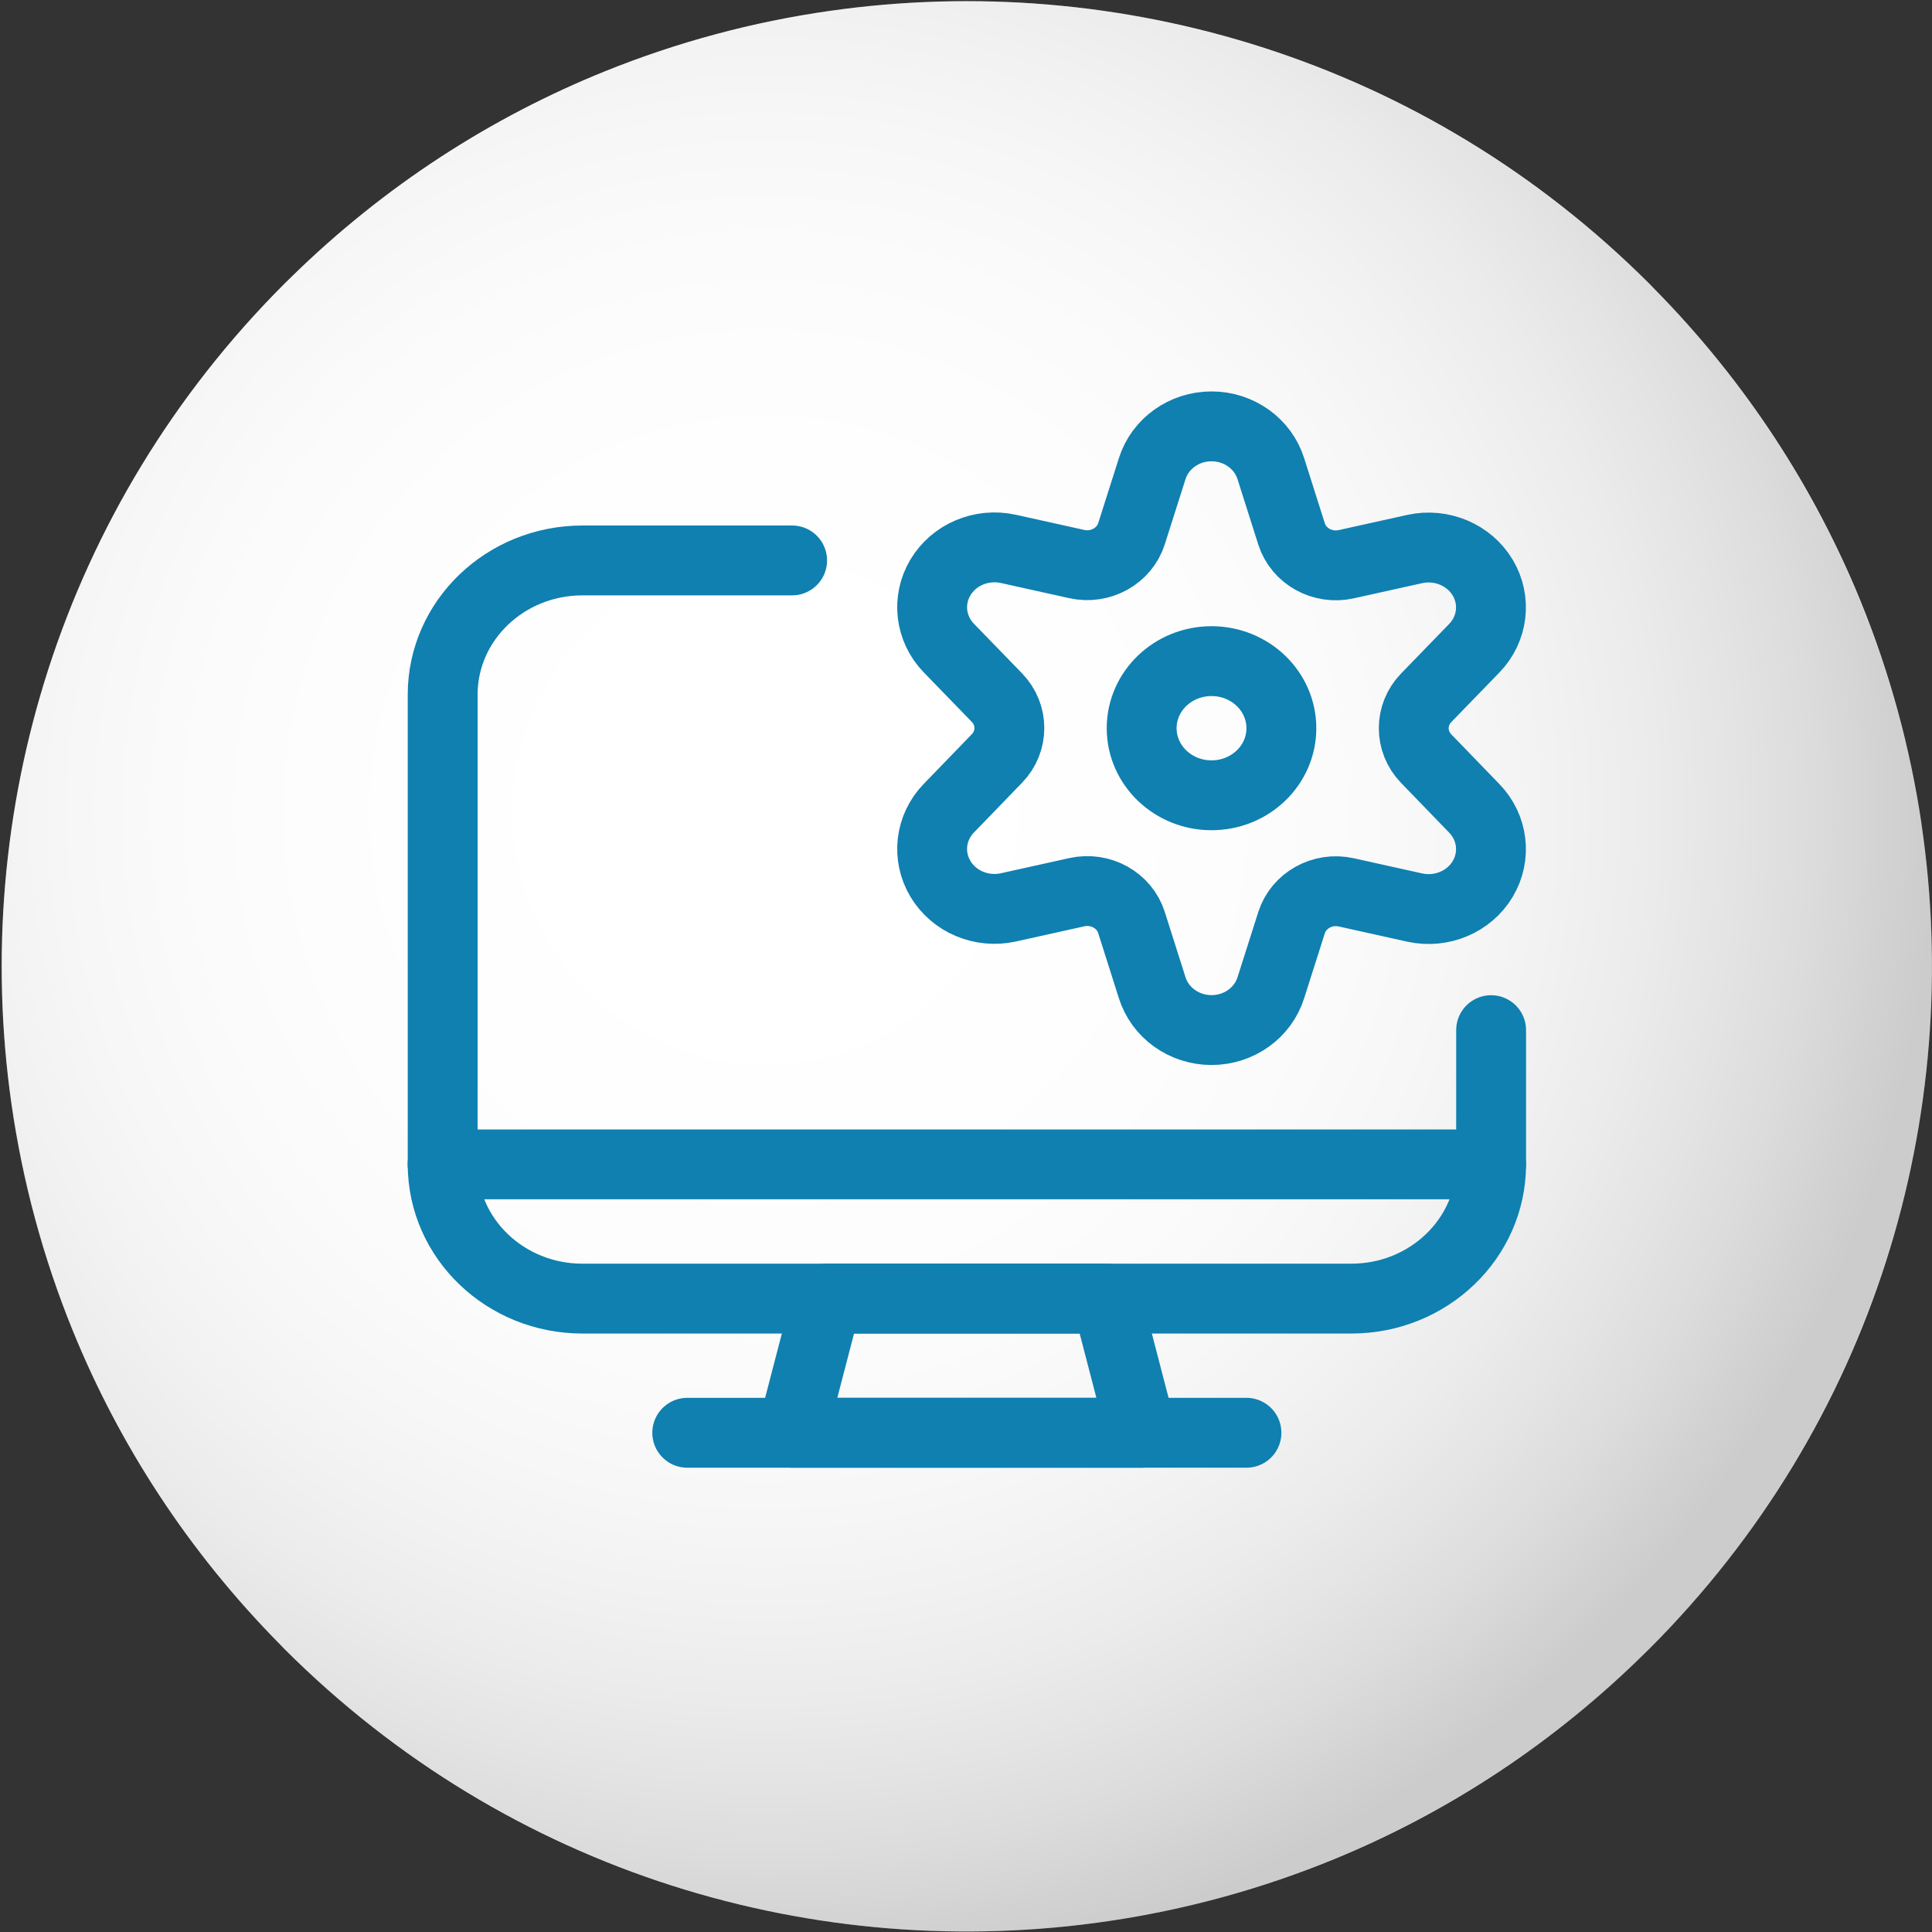
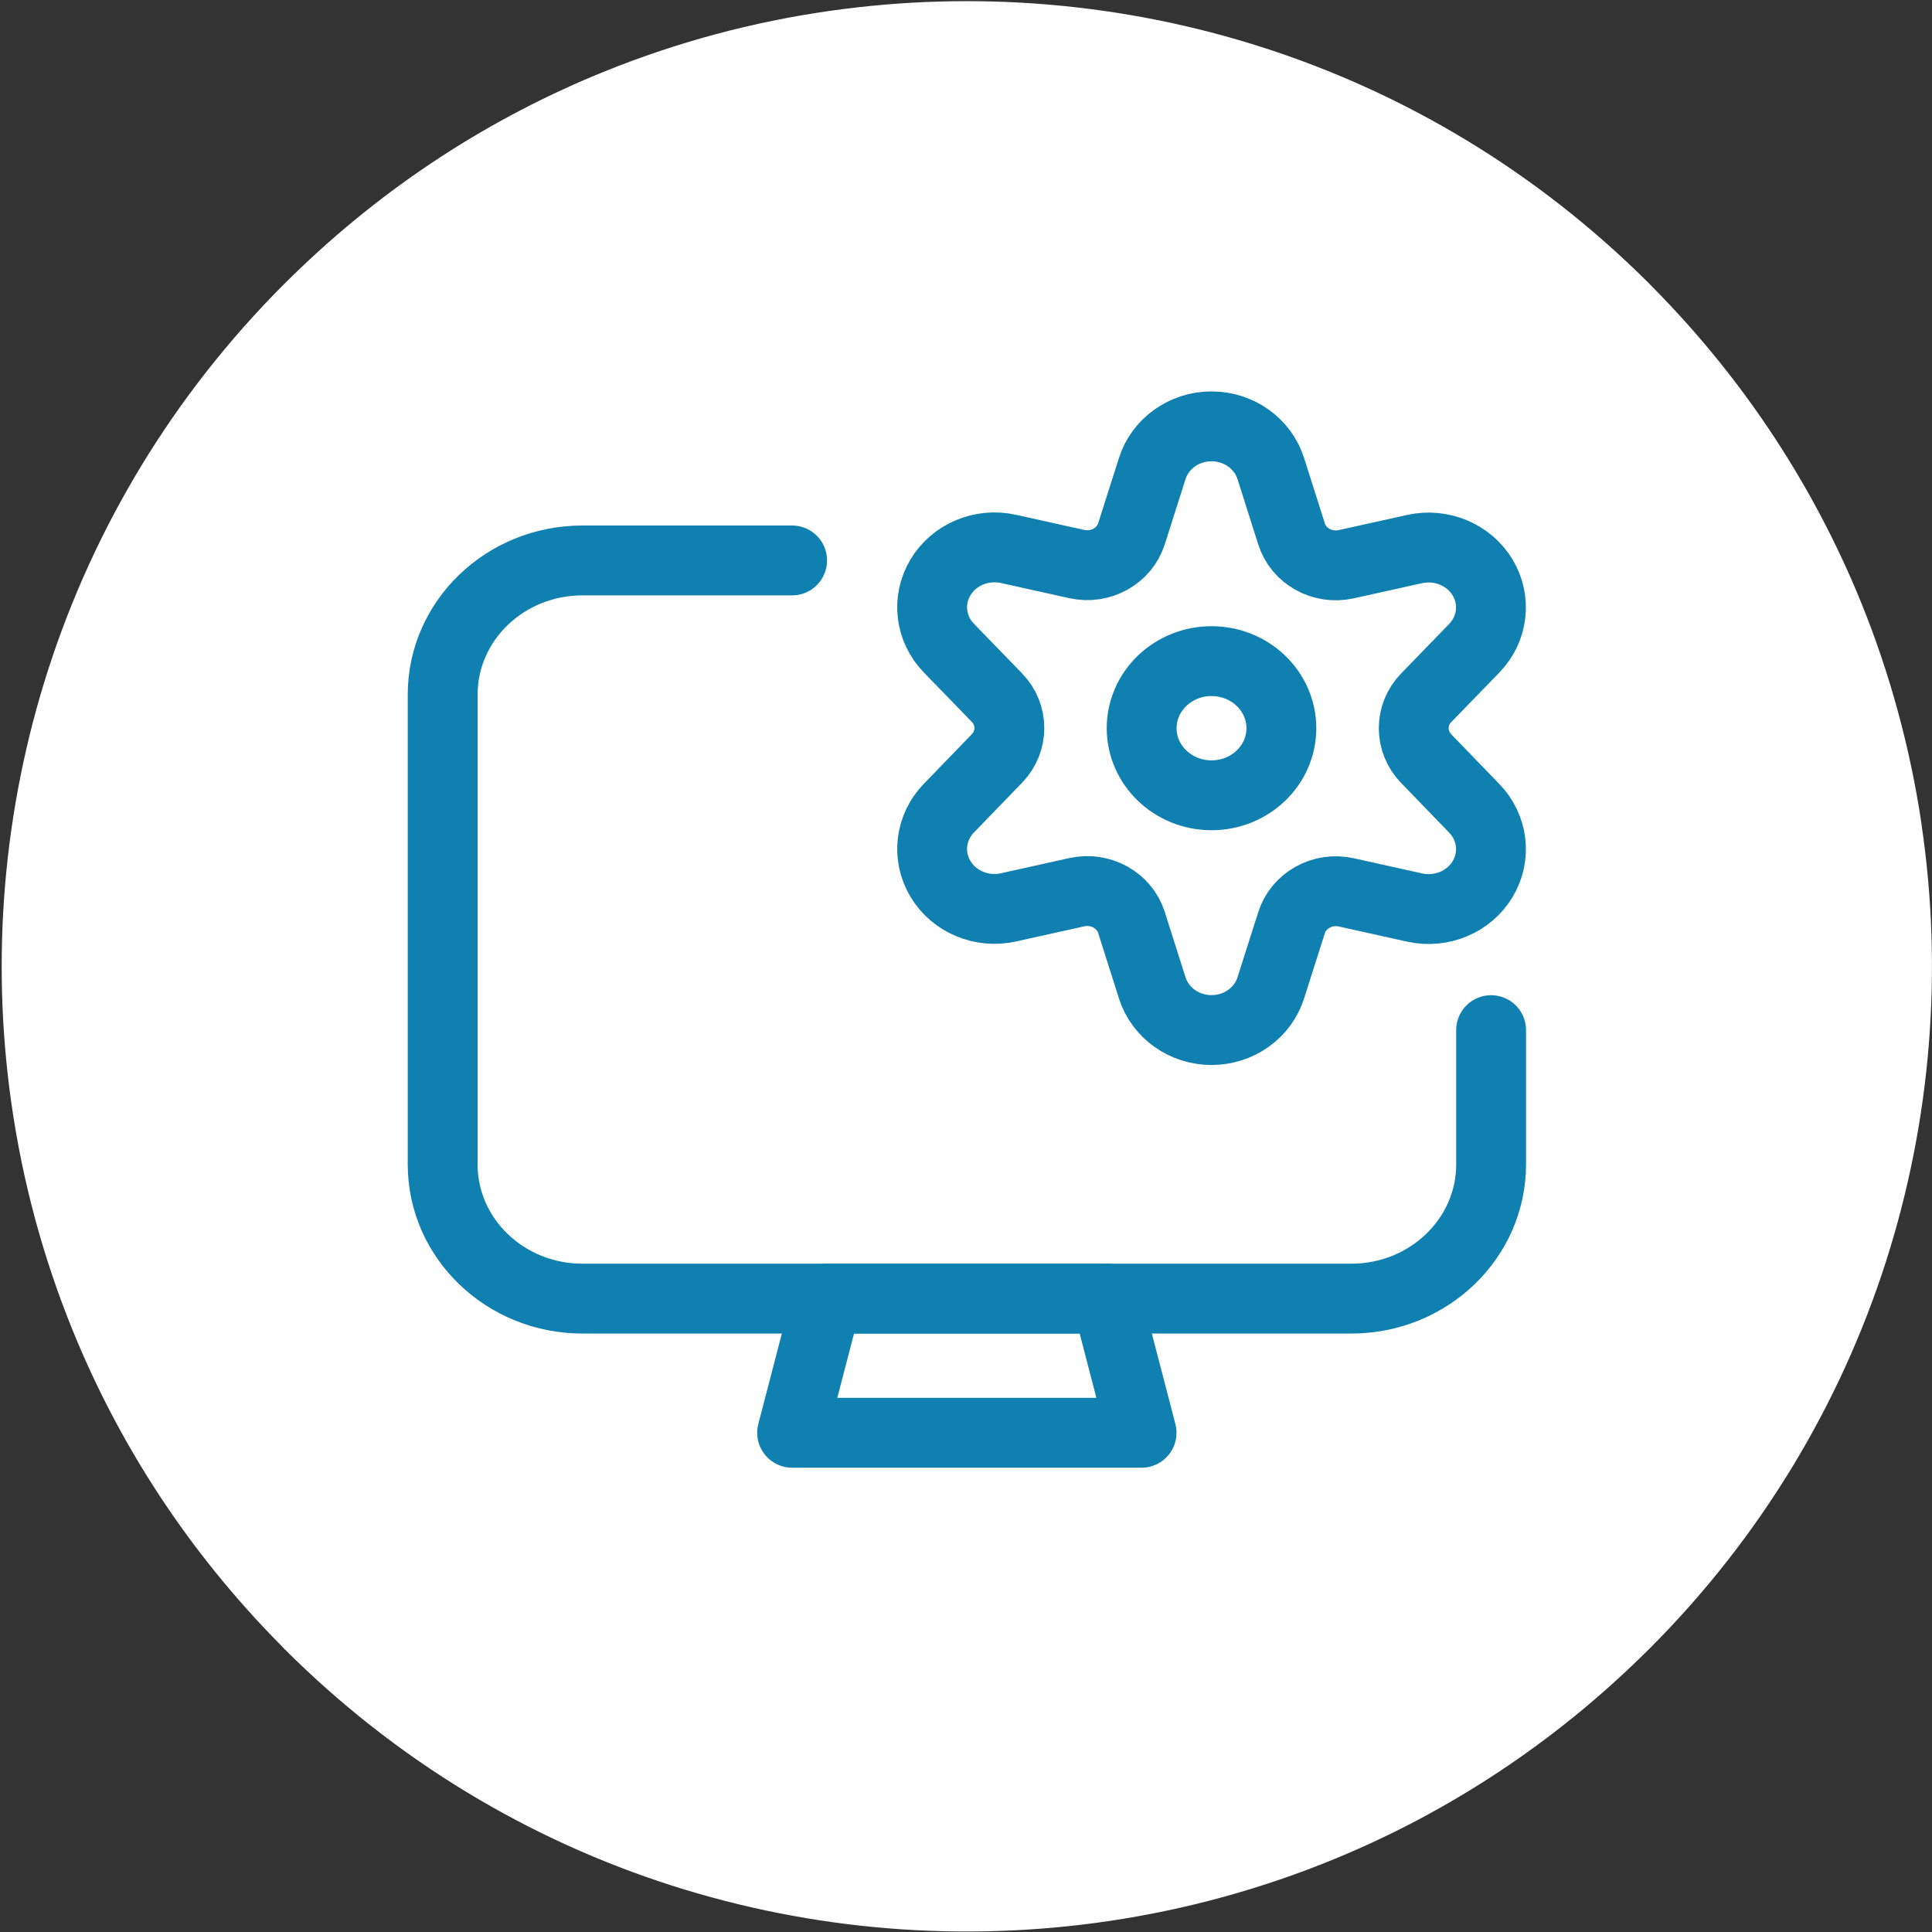
<svg xmlns="http://www.w3.org/2000/svg" viewBox="0 0 250 250">
  <rect x="0" y="0" width="250" height="250" fill="#333333" stroke="none" />
  <defs>
    <style>.cls-1{fill:none;stroke:#0f80b0;stroke-linecap:round;stroke-linejoin:round;stroke-width:9.04px;}.cls-2{fill:url(#radial-gradient);mix-blend-mode:multiply;opacity:.2;}.cls-2,.cls-3{stroke-width:0px;}.cls-4{isolation:isolate;}.cls-3{fill:#fff;}</style>
    <radialGradient id="radial-gradient" cx="99.03" cy="104.99" fx="99.03" fy="104.99" r="151.27" gradientUnits="userSpaceOnUse">
      <stop offset="0" stop-color="#fff" />
      <stop offset=".26" stop-color="#fcfcfc" />
      <stop offset=".4" stop-color="#f4f4f4" />
      <stop offset=".51" stop-color="#e7e7e7" />
      <stop offset=".6" stop-color="#d4d4d4" />
      <stop offset=".68" stop-color="#bbb" />
      <stop offset=".76" stop-color="#9c9c9c" />
      <stop offset=".83" stop-color="#777" />
      <stop offset=".9" stop-color="#4d4d4d" />
      <stop offset=".96" stop-color="#1e1e1e" />
      <stop offset="1" stop-color="#010101" />
    </radialGradient>
  </defs>
  <g class="cls-4">
    <g id="Layer_1">
      <path class="cls-3" d="M248.64,106.59c-1.46-9.81-4.09-19.49-7.88-28.8-5.98-14.64-14.85-28.38-26.62-40.34-.24-.24-.47-.48-.7-.72C184.49,7.8,144.9-3.97,107.29,1.42c-9.87,1.41-19.6,4.01-28.97,7.79-14.72,5.94-28.54,14.8-40.57,26.58-.32.31-.64.62-.96.94C7.88,65.65-3.89,105.22,1.48,142.81c1.43,10.02,4.08,19.9,7.95,29.4,6,14.74,14.94,28.56,26.81,40.58.19.19.37.38.55.57,29.08,29.08,68.93,40.82,106.71,35.22,9.97-1.48,19.79-4.16,29.24-8.05,14.66-6.04,28.4-14.99,40.35-26.85.11-.11.22-.21.33-.32,29.1-29.1,40.83-68.97,35.21-106.77Z" />
-       <circle class="cls-2" cx="125.11" cy="125.05" r="124.89" />
      <g id="Computers-Devices-Electronics_Desktop-Computers_desktop-monitor-settings">
        <g id="Group_73">
          <g id="desktop-monitor-settings">
            <path id="Shape_353" class="cls-1" d="M147.72,185.4h-45.22l4.52-17.37h36.18l4.52,17.37h0Z" />
-             <path id="Shape_354" class="cls-1" d="M88.93,185.4h72.36" />
-             <path id="Shape_355" class="cls-1" d="M57.27,150.67h135.67" />
            <path id="Shape_356" class="cls-1" d="M192.95,133.3v17.37c0,9.59-8.1,17.37-18.09,17.37h-99.49c-9.99,0-18.09-7.78-18.09-17.37v-60.78c0-9.59,8.1-17.37,18.09-17.37h27.13" />
            <path id="Oval_15" class="cls-1" d="M156.77,102.91c5,0,9.04-3.89,9.04-8.68s-4.05-8.68-9.04-8.68-9.04,3.89-9.04,8.68,4.05,8.68,9.04,8.68Z" />
            <path id="Shape_357" class="cls-1" d="M164.45,60.66l2.67,8.41c.91,2.9,4.01,4.62,7.08,3.94l8.88-1.97c3.45-.75,7.01.75,8.78,3.7,1.76,2.95,1.32,6.65-1.09,9.14l-6.22,6.41c-2.15,2.22-2.15,5.66,0,7.88l6.22,6.43c2.41,2.49,2.85,6.19,1.09,9.14-1.76,2.95-5.32,4.45-8.78,3.7l-8.88-1.97c-3.07-.68-6.17,1.05-7.08,3.94l-2.67,8.39c-1.02,3.26-4.14,5.49-7.68,5.49s-6.66-2.23-7.68-5.49l-2.67-8.41c-.91-2.9-4.01-4.62-7.08-3.94l-8.88,1.97c-3.45.75-7.01-.75-8.77-3.7-1.76-2.95-1.32-6.65,1.09-9.14l6.22-6.43c2.15-2.22,2.15-5.66,0-7.88l-6.22-6.41c-2.41-2.49-2.85-6.19-1.09-9.14,1.76-2.95,5.32-4.45,8.77-3.7l8.88,1.97c3.07.68,6.17-1.05,7.08-3.94l2.67-8.39c1.02-3.26,4.14-5.49,7.68-5.49s6.66,2.23,7.68,5.49Z" />
          </g>
        </g>
      </g>
    </g>
  </g>
</svg>